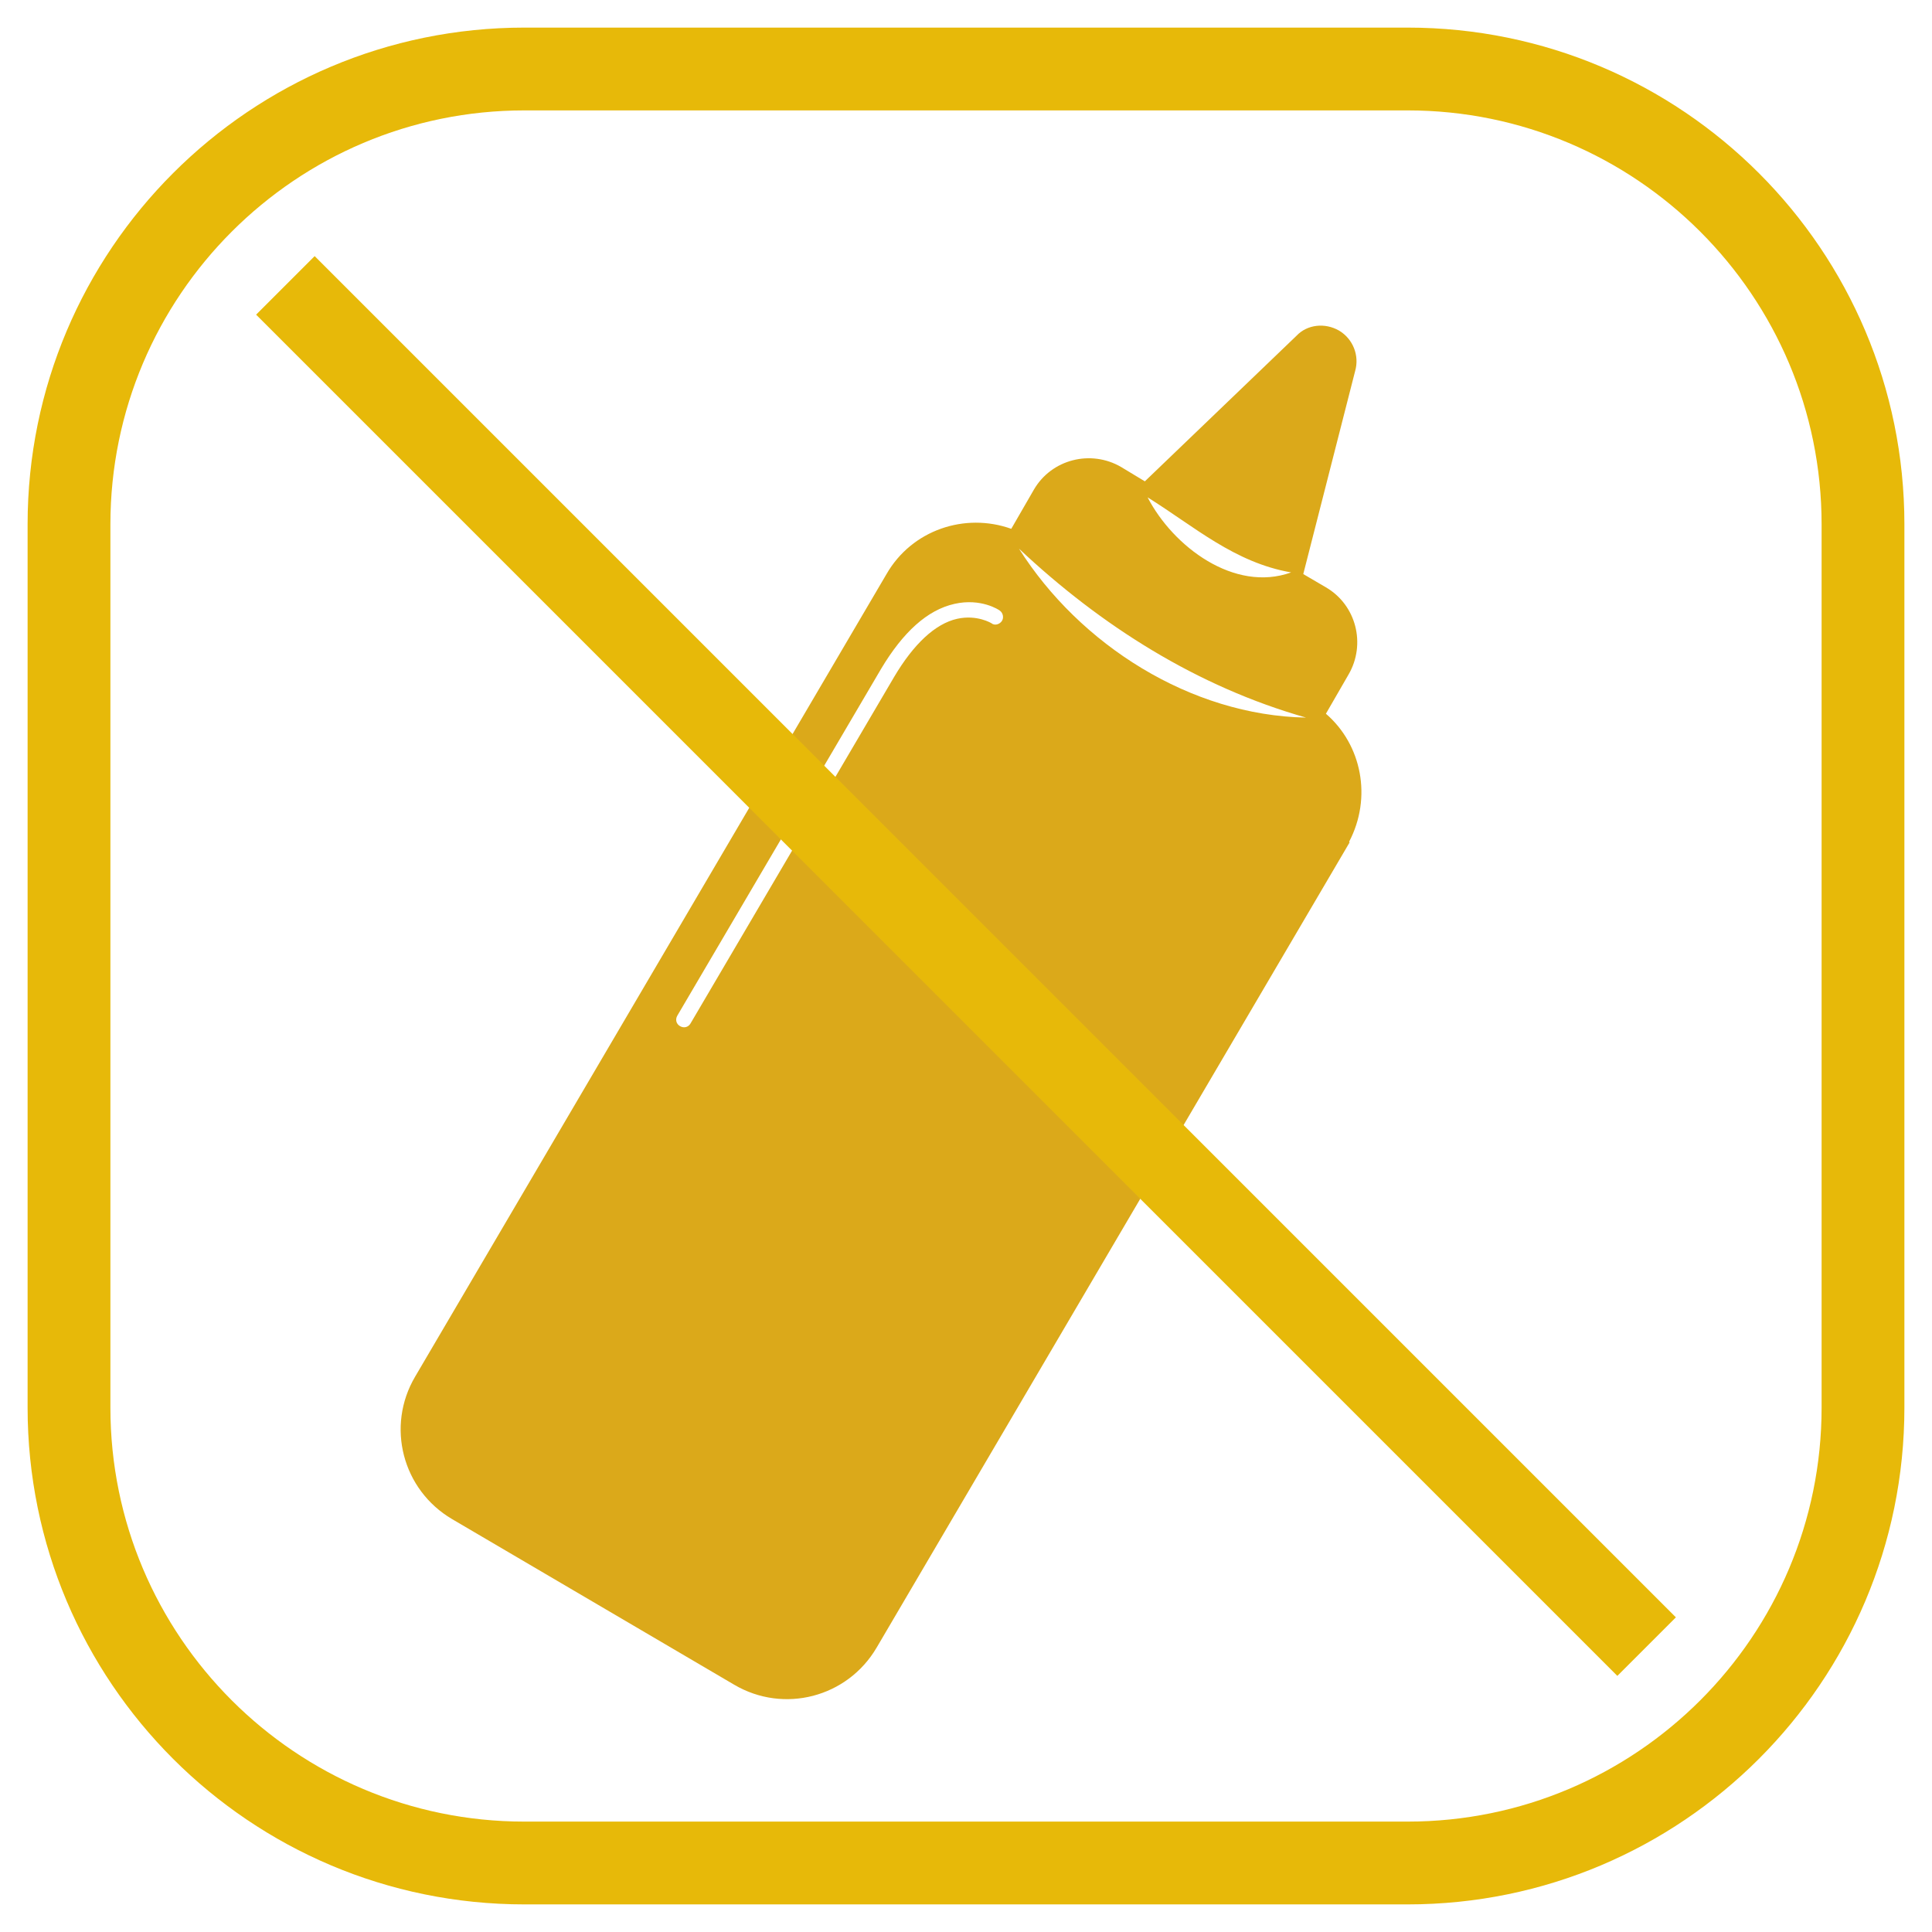
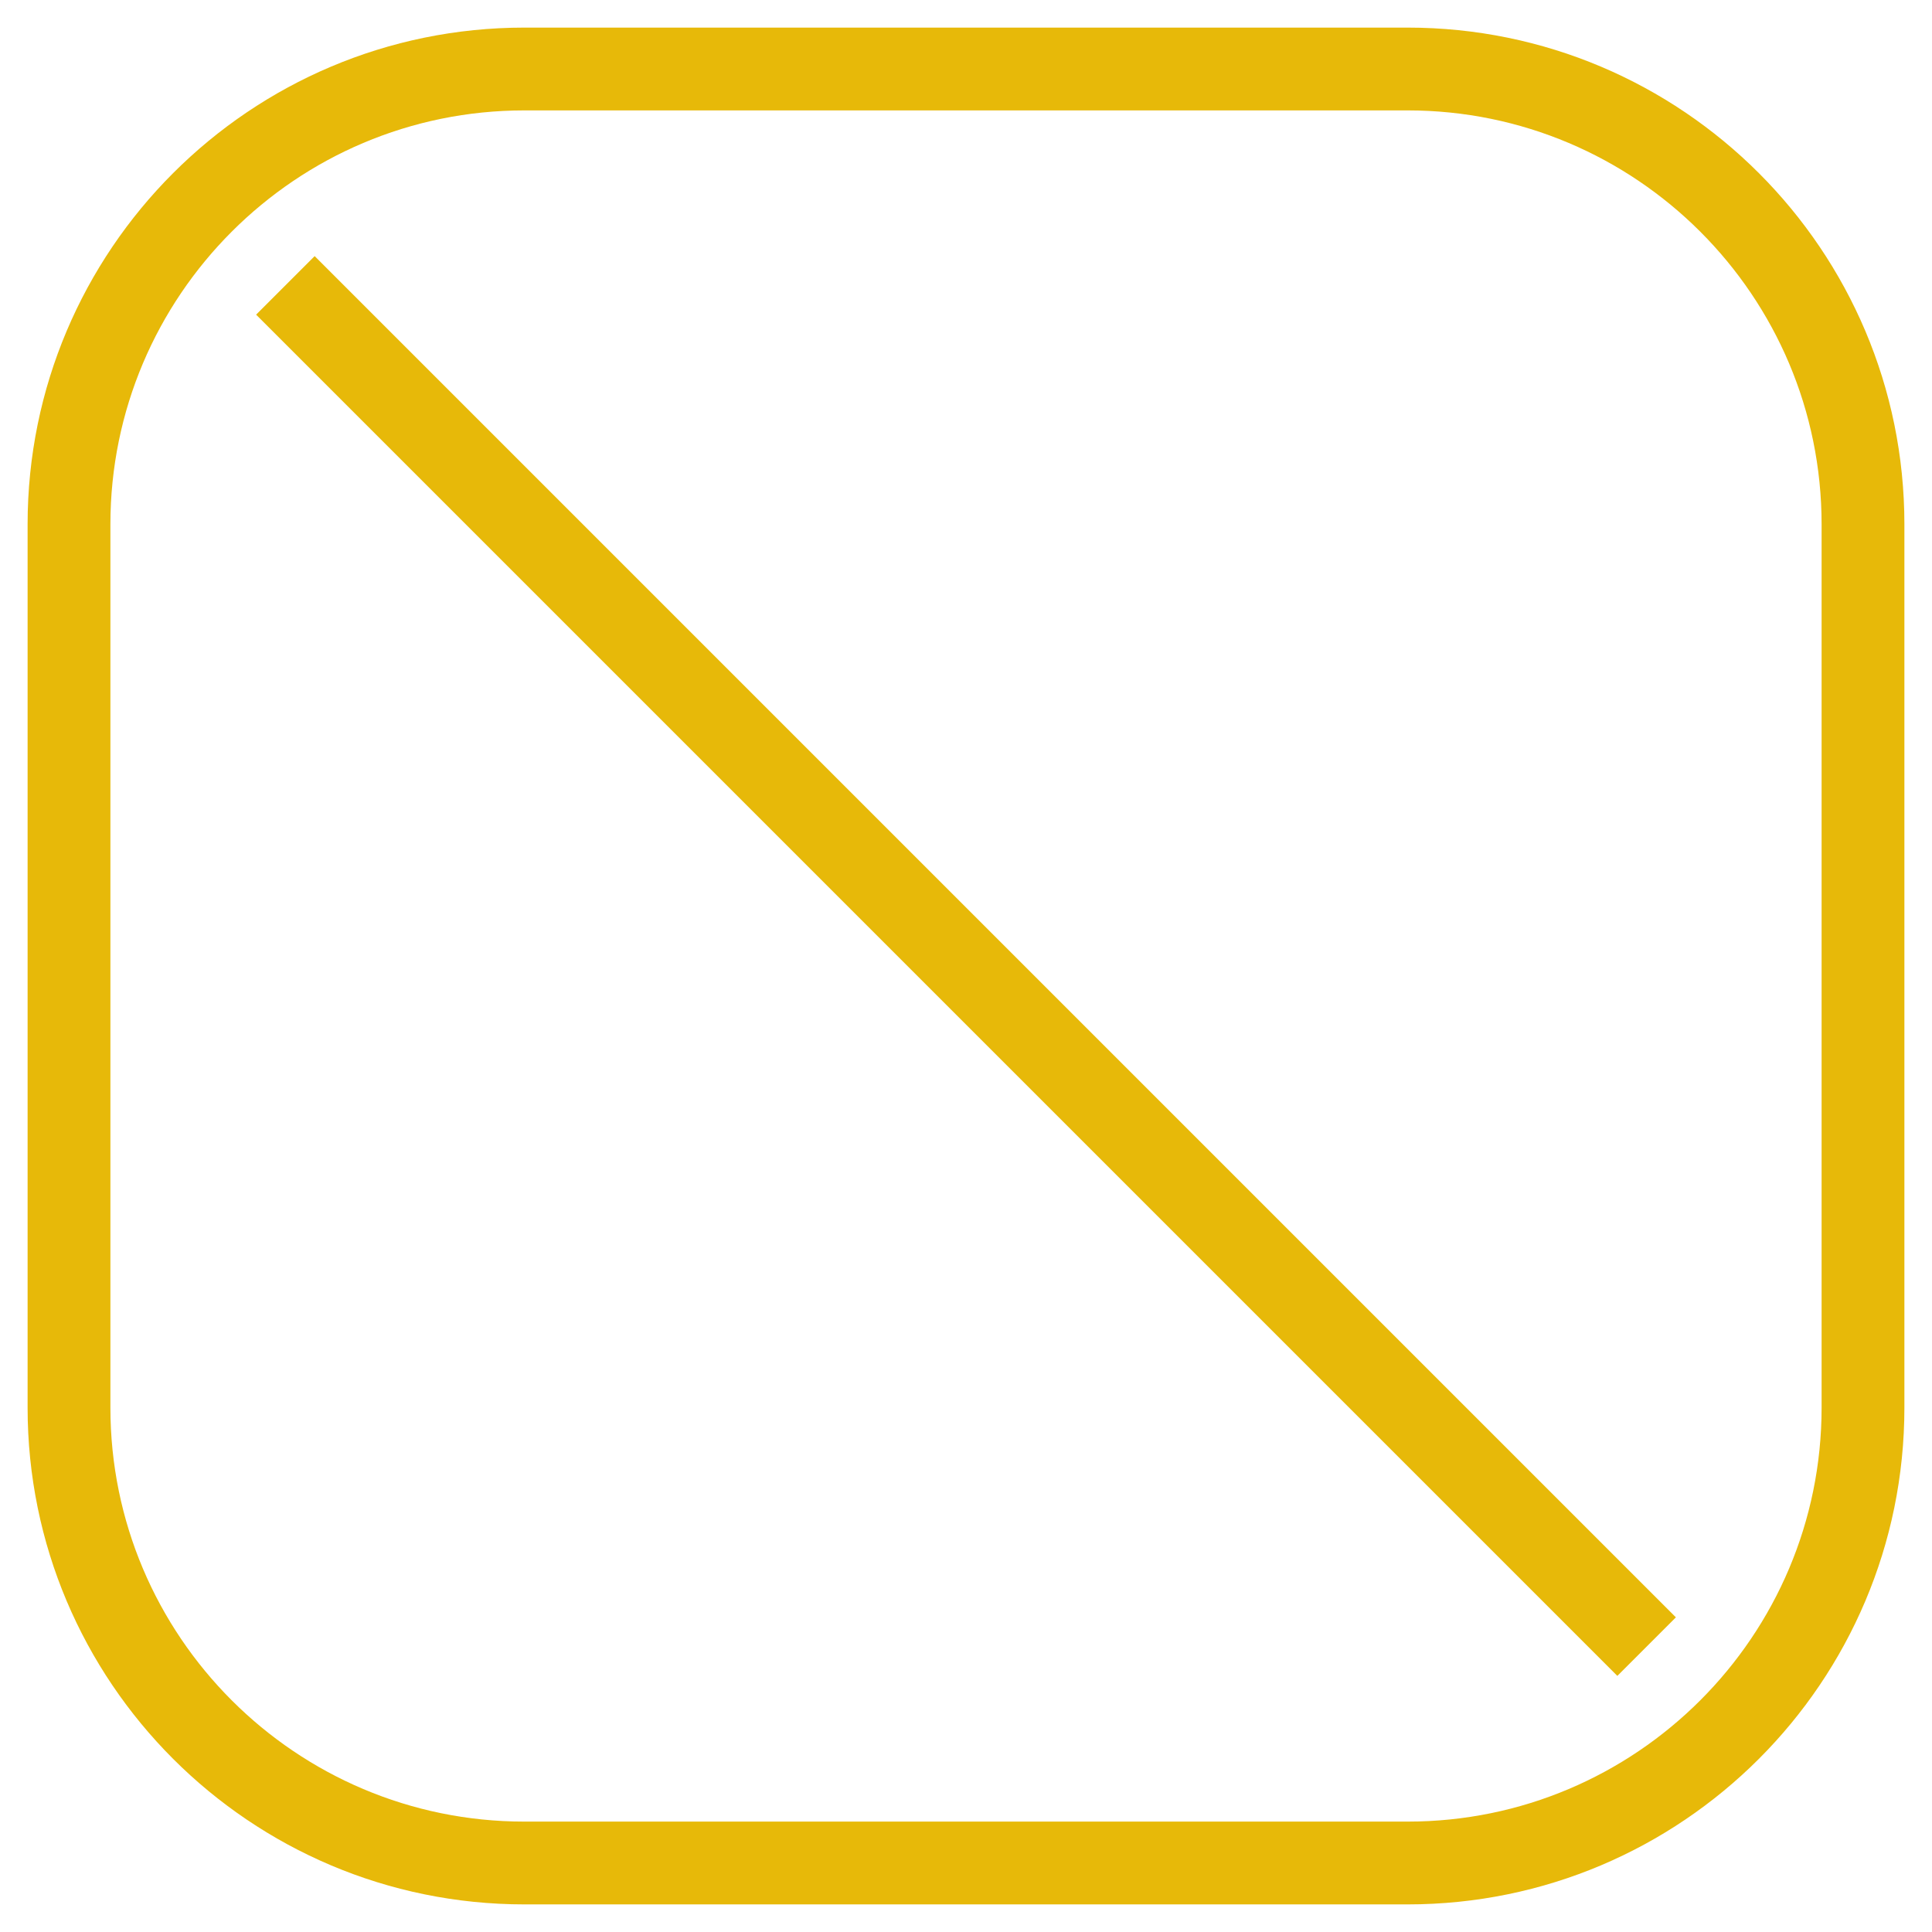
<svg xmlns="http://www.w3.org/2000/svg" id="Capa_1" viewBox="0 0 35 35">
  <defs>
    <style>
      .cls-1 {
        fill: #e7b909;
      }

      .cls-2 {
        fill: #dba91a;
      }

      .cls-3 {
        fill: none;
        stroke: #e7b909;
        stroke-miterlimit: 10;
        stroke-width: 1.5px;
      }
    </style>
  </defs>
  <path class="cls-1" d="M25.5,2c4.14,0,7.5,3.36,7.5,7.5v16c0,4.14-3.36,7.5-7.5,7.5H9.5c-4.14,0-7.5-3.36-7.5-7.5V9.5c0-4.14,3.36-7.5,7.5-7.5h16M25.5.5H9.5C4.53.5.5,4.53.5,9.5v16c0,4.97,4.03,9,9,9h16c4.97,0,9-4.03,9-9V9.5c0-4.97-4.03-9-9-9h0Z" />
-   <path class="cls-2" d="M24.44,15.25c.42-.8.23-1.76-.42-2.32l.41-.71c.32-.55.14-1.26-.41-1.58l-.41-.24.94-3.68c.08-.28-.04-.58-.29-.73h0c-.26-.15-.58-.11-.77.09l-2.75,2.64-.43-.26c-.55-.32-1.26-.14-1.58.41l-.41.71c-.84-.3-1.8.02-2.26.82l-8.54,14.54c-.53.9-.23,2.05.67,2.58l5.11,3c.9.53,2.05.23,2.58-.67l8.57-14.59ZM23.39,10.37c-1.03.37-2.14-.47-2.6-1.36.85.53,1.57,1.18,2.6,1.36ZM17.96,11.29s-.26-.16-.62-.08c-.4.09-.79.46-1.14,1.05l-3.69,6.28c-.04.07-.12.09-.19.05s-.09-.12-.05-.19l3.69-6.28c.4-.67.84-1.07,1.33-1.18.48-.11.81.11.82.12.06.04.08.13.04.19-.04.06-.13.09-.19.04ZM18.46,9.94c1.49,1.4,3.23,2.5,5.2,3.06-2.09-.04-4.1-1.32-5.2-3.06Z" />
  <line class="cls-3" x1="5.17" y1="5.17" x2="29.83" y2="29.83" />
</svg>